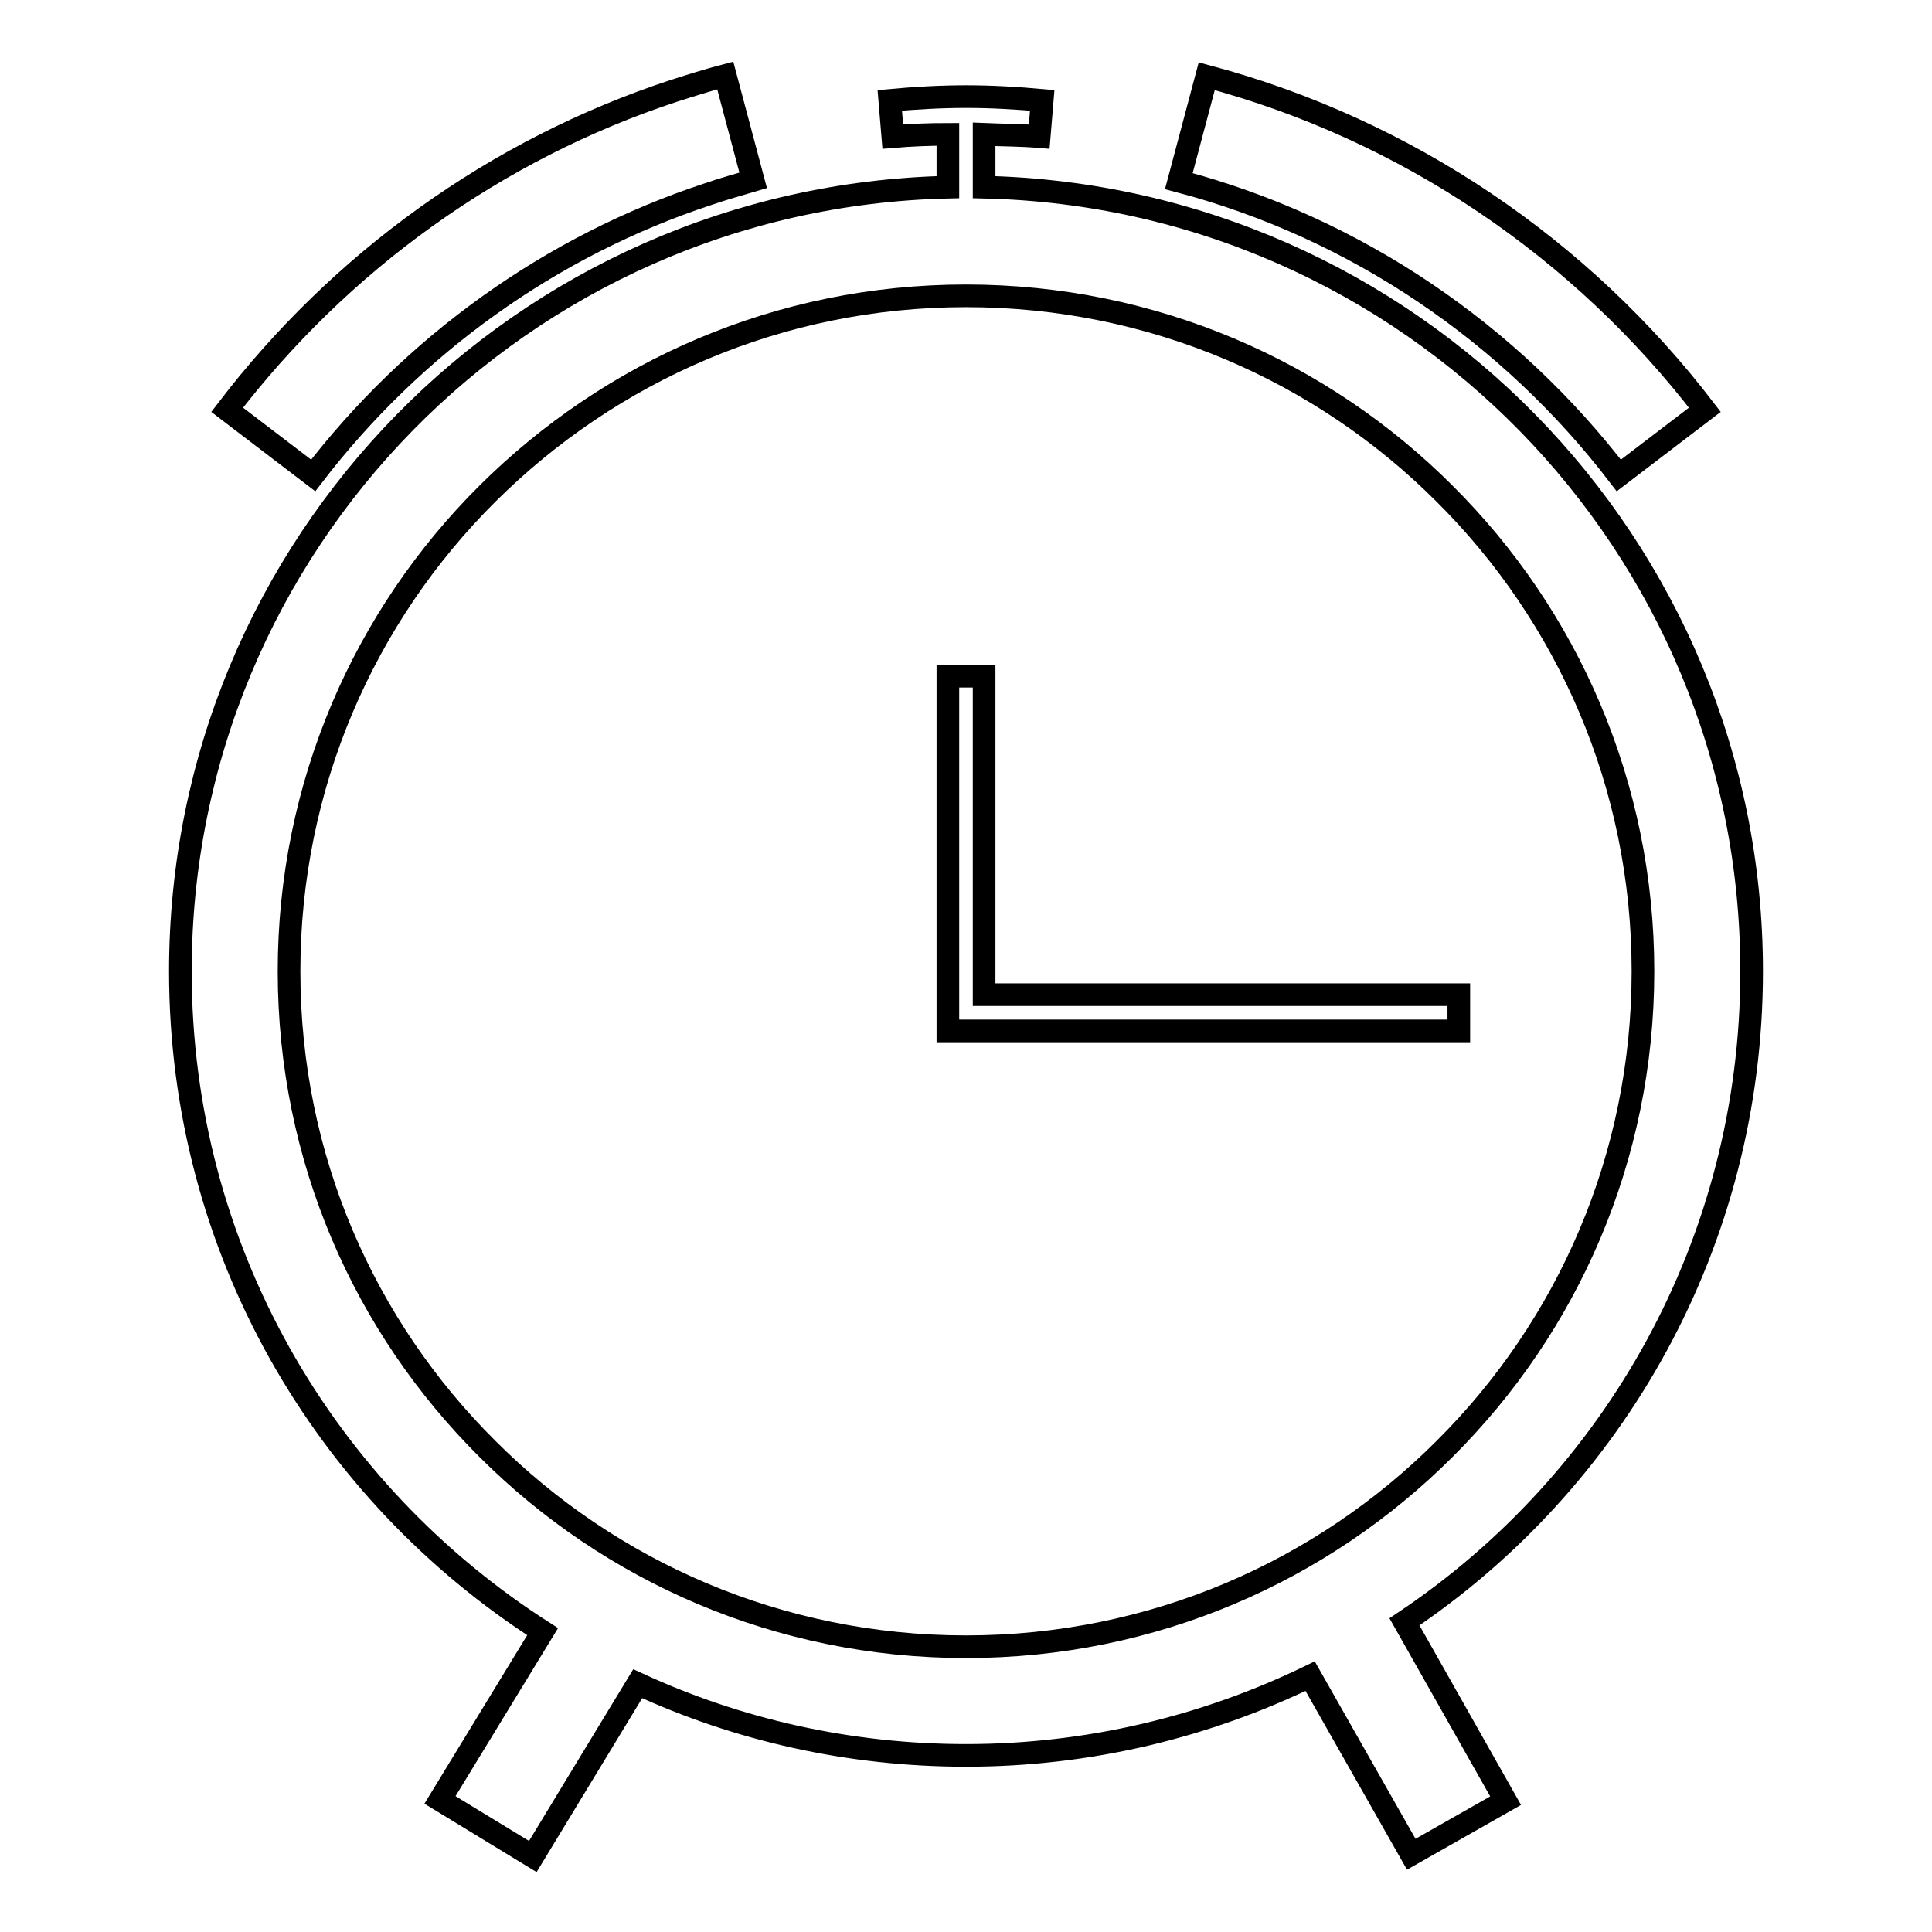
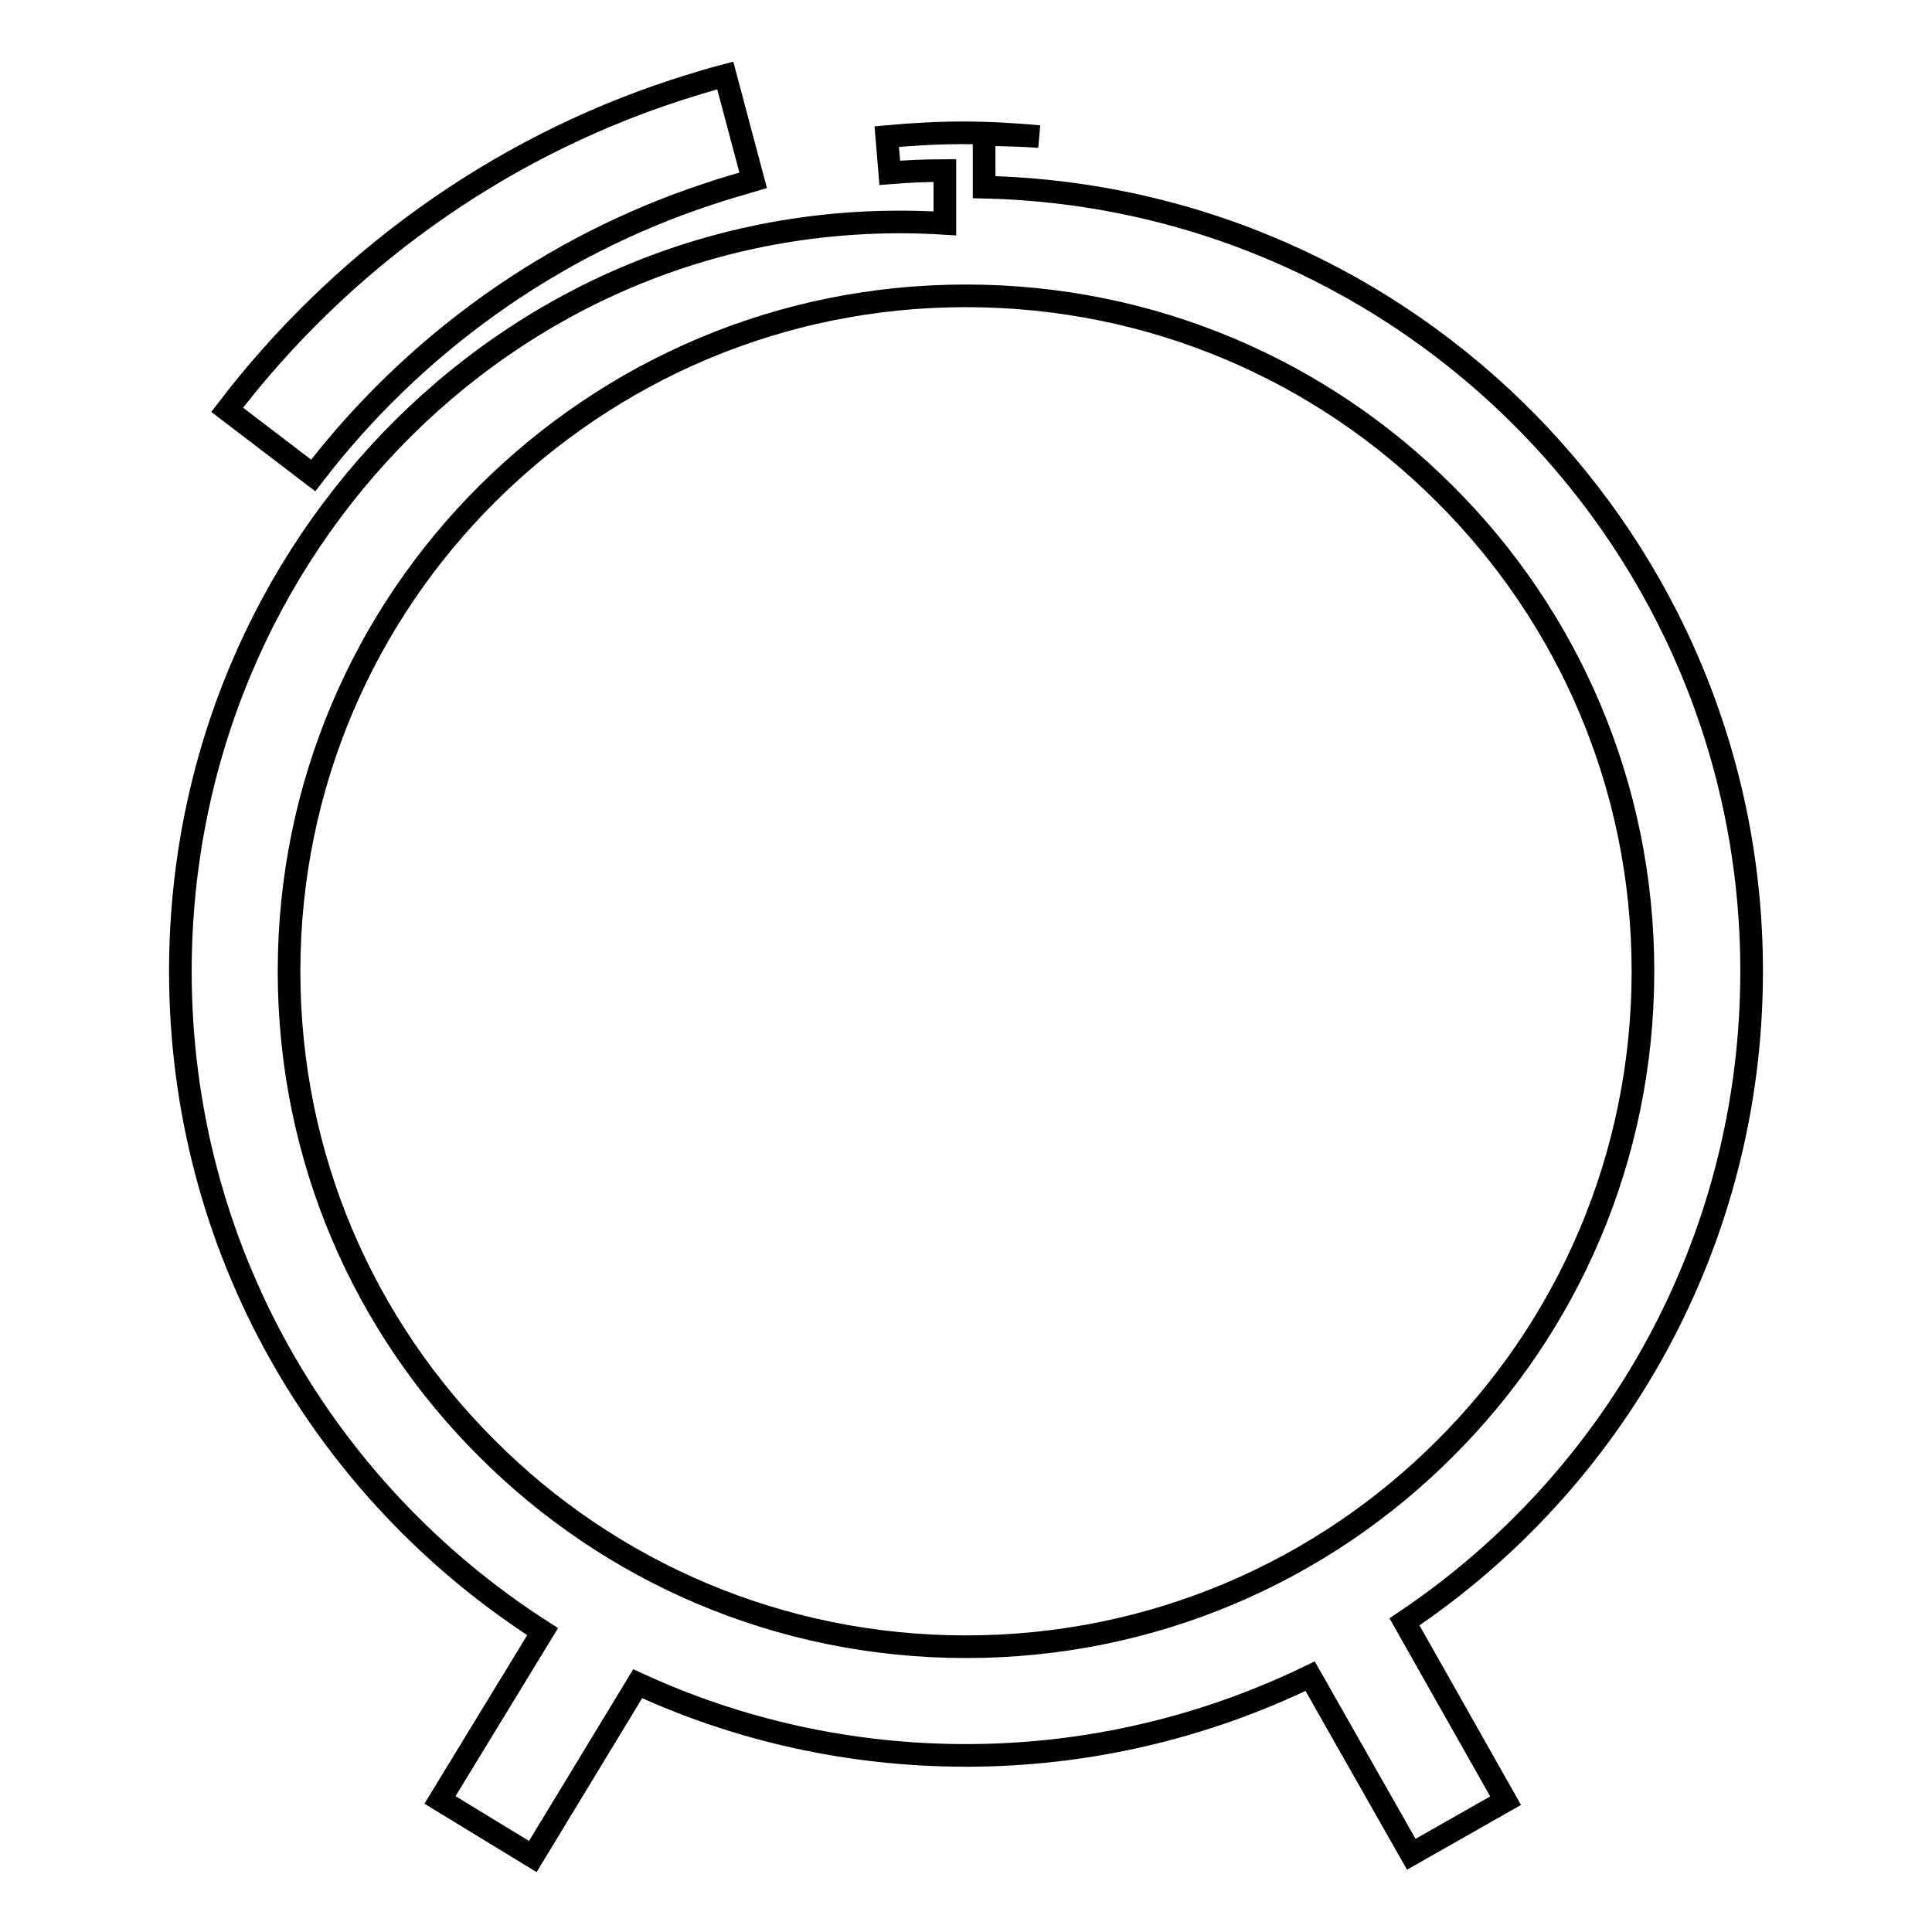
<svg xmlns="http://www.w3.org/2000/svg" version="1.1" x="0px" y="0px" viewBox="0 0 256 256" enable-background="new 0 0 256 256" xml:space="preserve">
  <g>
    <g>
-       <path stroke-width="3" fill-opacity="0" stroke="#000000" d="M232.1,128.7c0-56.6-45.3-102.6-101.7-103.9v-7c2.4,0.1,4.9,0.1,7.3,0.3l0.4-4.8c-3.3-0.3-6.7-0.5-10.1-0.5c-3.4,0-6.8,0.2-10.1,0.5l0.4,4.8c2.4-0.2,4.8-0.3,7.3-0.3v7C69.2,26.1,23.9,72.1,23.9,128.7c0,36.8,19.1,69,48,87.5l-13.6,22.3l12.3,7.5l13.9-22.9c13.2,6.1,28,9.5,43.5,9.5c16.3,0,31.8-3.8,45.6-10.5l13.4,23.6l12.5-7.1l-13.4-23.7C213.9,196.3,232.1,164.6,232.1,128.7z M128,218.2c-24.8,0-47.2-10-63.4-26.2c-16.3-16.2-26.3-38.5-26.3-63.3c0-24.7,10-47.1,26.3-63.3c16.3-16.2,38.6-26.2,63.4-26.2s47.2,10,63.4,26.2c16.3,16.2,26.3,38.6,26.3,63.3c0,24.7-10,47.1-26.3,63.3C175.2,208.2,152.8,218.2,128,218.2z" />
-       <path stroke-width="3" fill-opacity="0" stroke="#000000" d="M214.5,63l11.4-8.7c-16.3-21.3-39.4-37.1-66-44.2l-3.7,13.9C179.7,30.2,200.1,44.2,214.5,63z" />
+       <path stroke-width="3" fill-opacity="0" stroke="#000000" d="M232.1,128.7c0-56.6-45.3-102.6-101.7-103.9v-7c2.4,0.1,4.9,0.1,7.3,0.3c-3.3-0.3-6.7-0.5-10.1-0.5c-3.4,0-6.8,0.2-10.1,0.5l0.4,4.8c2.4-0.2,4.8-0.3,7.3-0.3v7C69.2,26.1,23.9,72.1,23.9,128.7c0,36.8,19.1,69,48,87.5l-13.6,22.3l12.3,7.5l13.9-22.9c13.2,6.1,28,9.5,43.5,9.5c16.3,0,31.8-3.8,45.6-10.5l13.4,23.6l12.5-7.1l-13.4-23.7C213.9,196.3,232.1,164.6,232.1,128.7z M128,218.2c-24.8,0-47.2-10-63.4-26.2c-16.3-16.2-26.3-38.5-26.3-63.3c0-24.7,10-47.1,26.3-63.3c16.3-16.2,38.6-26.2,63.4-26.2s47.2,10,63.4,26.2c16.3,16.2,26.3,38.6,26.3,63.3c0,24.7-10,47.1-26.3,63.3C175.2,208.2,152.8,218.2,128,218.2z" />
      <path stroke-width="3" fill-opacity="0" stroke="#000000" d="M93.9,25.7c2-0.7,3.9-1.2,5.9-1.8L96.1,10c-2.3,0.6-4.5,1.3-6.7,2C65.6,19.8,45,34.8,30.1,54.3L41.5,63C54.7,45.8,72.9,32.6,93.9,25.7z" />
-       <path stroke-width="3" fill-opacity="0" stroke="#000000" d="M130.4,131.7V89.6h-4.8v47h67.7v-4.8H130.4z" />
    </g>
  </g>
</svg>